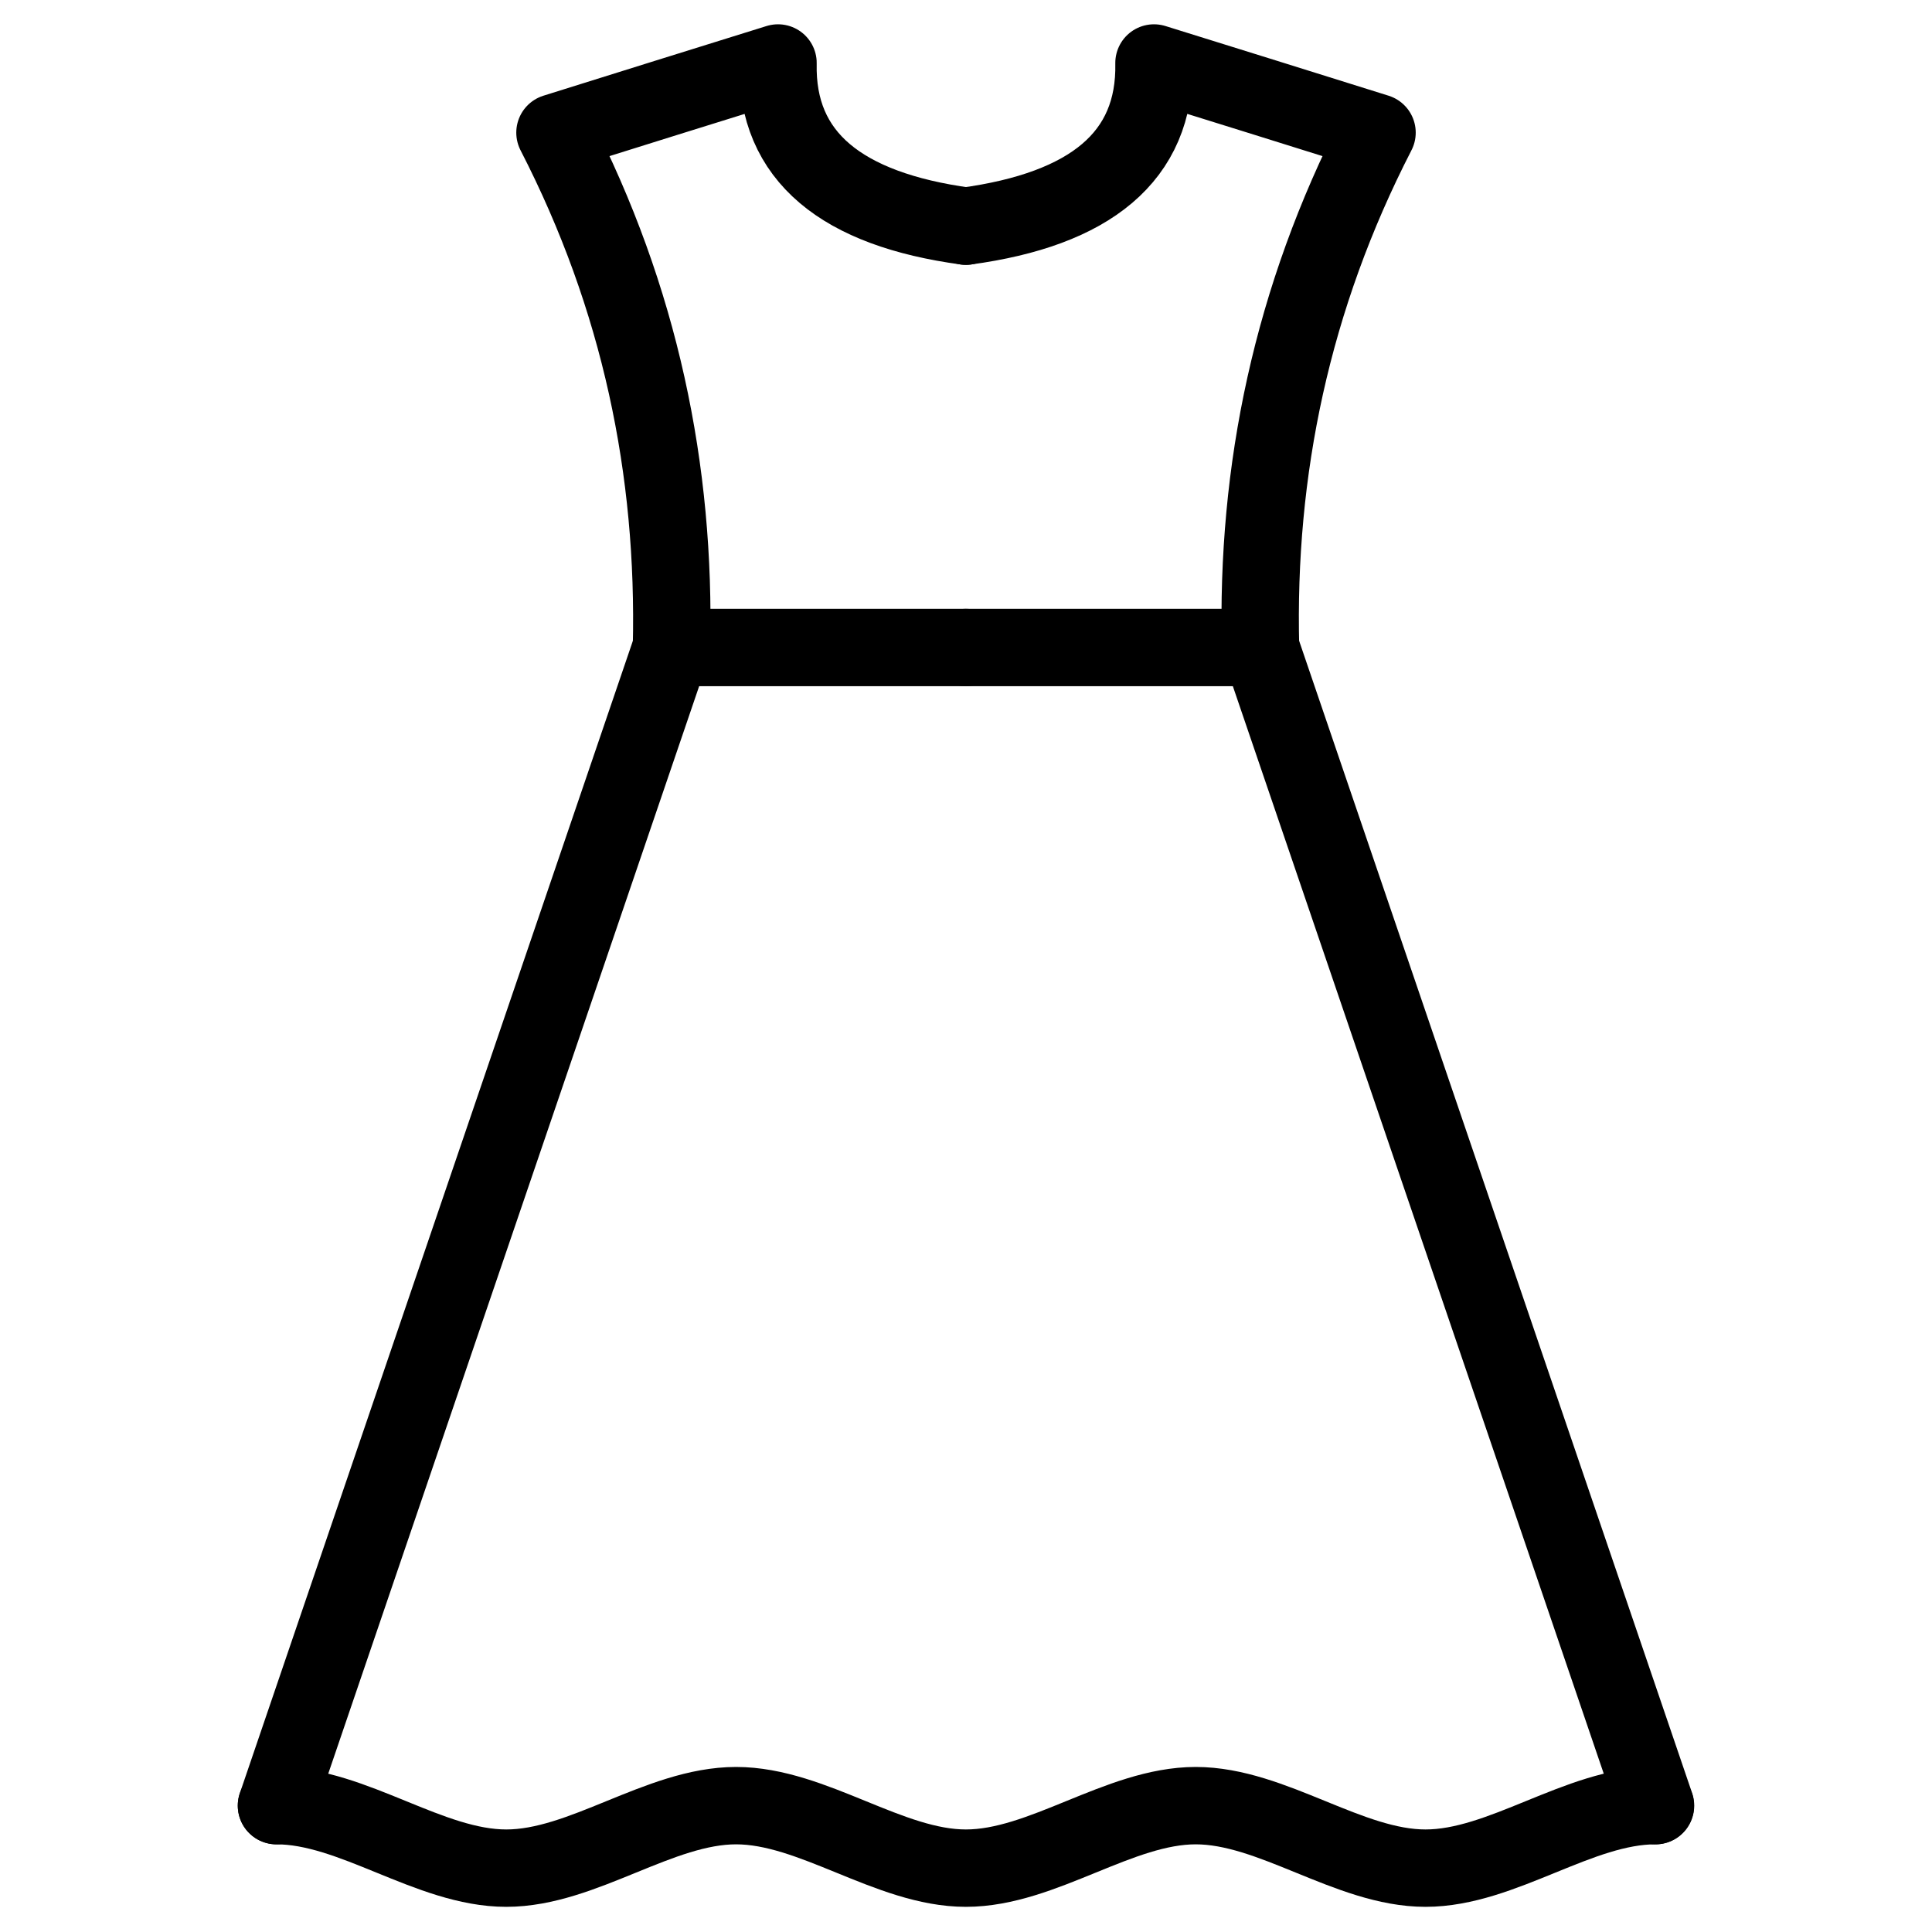
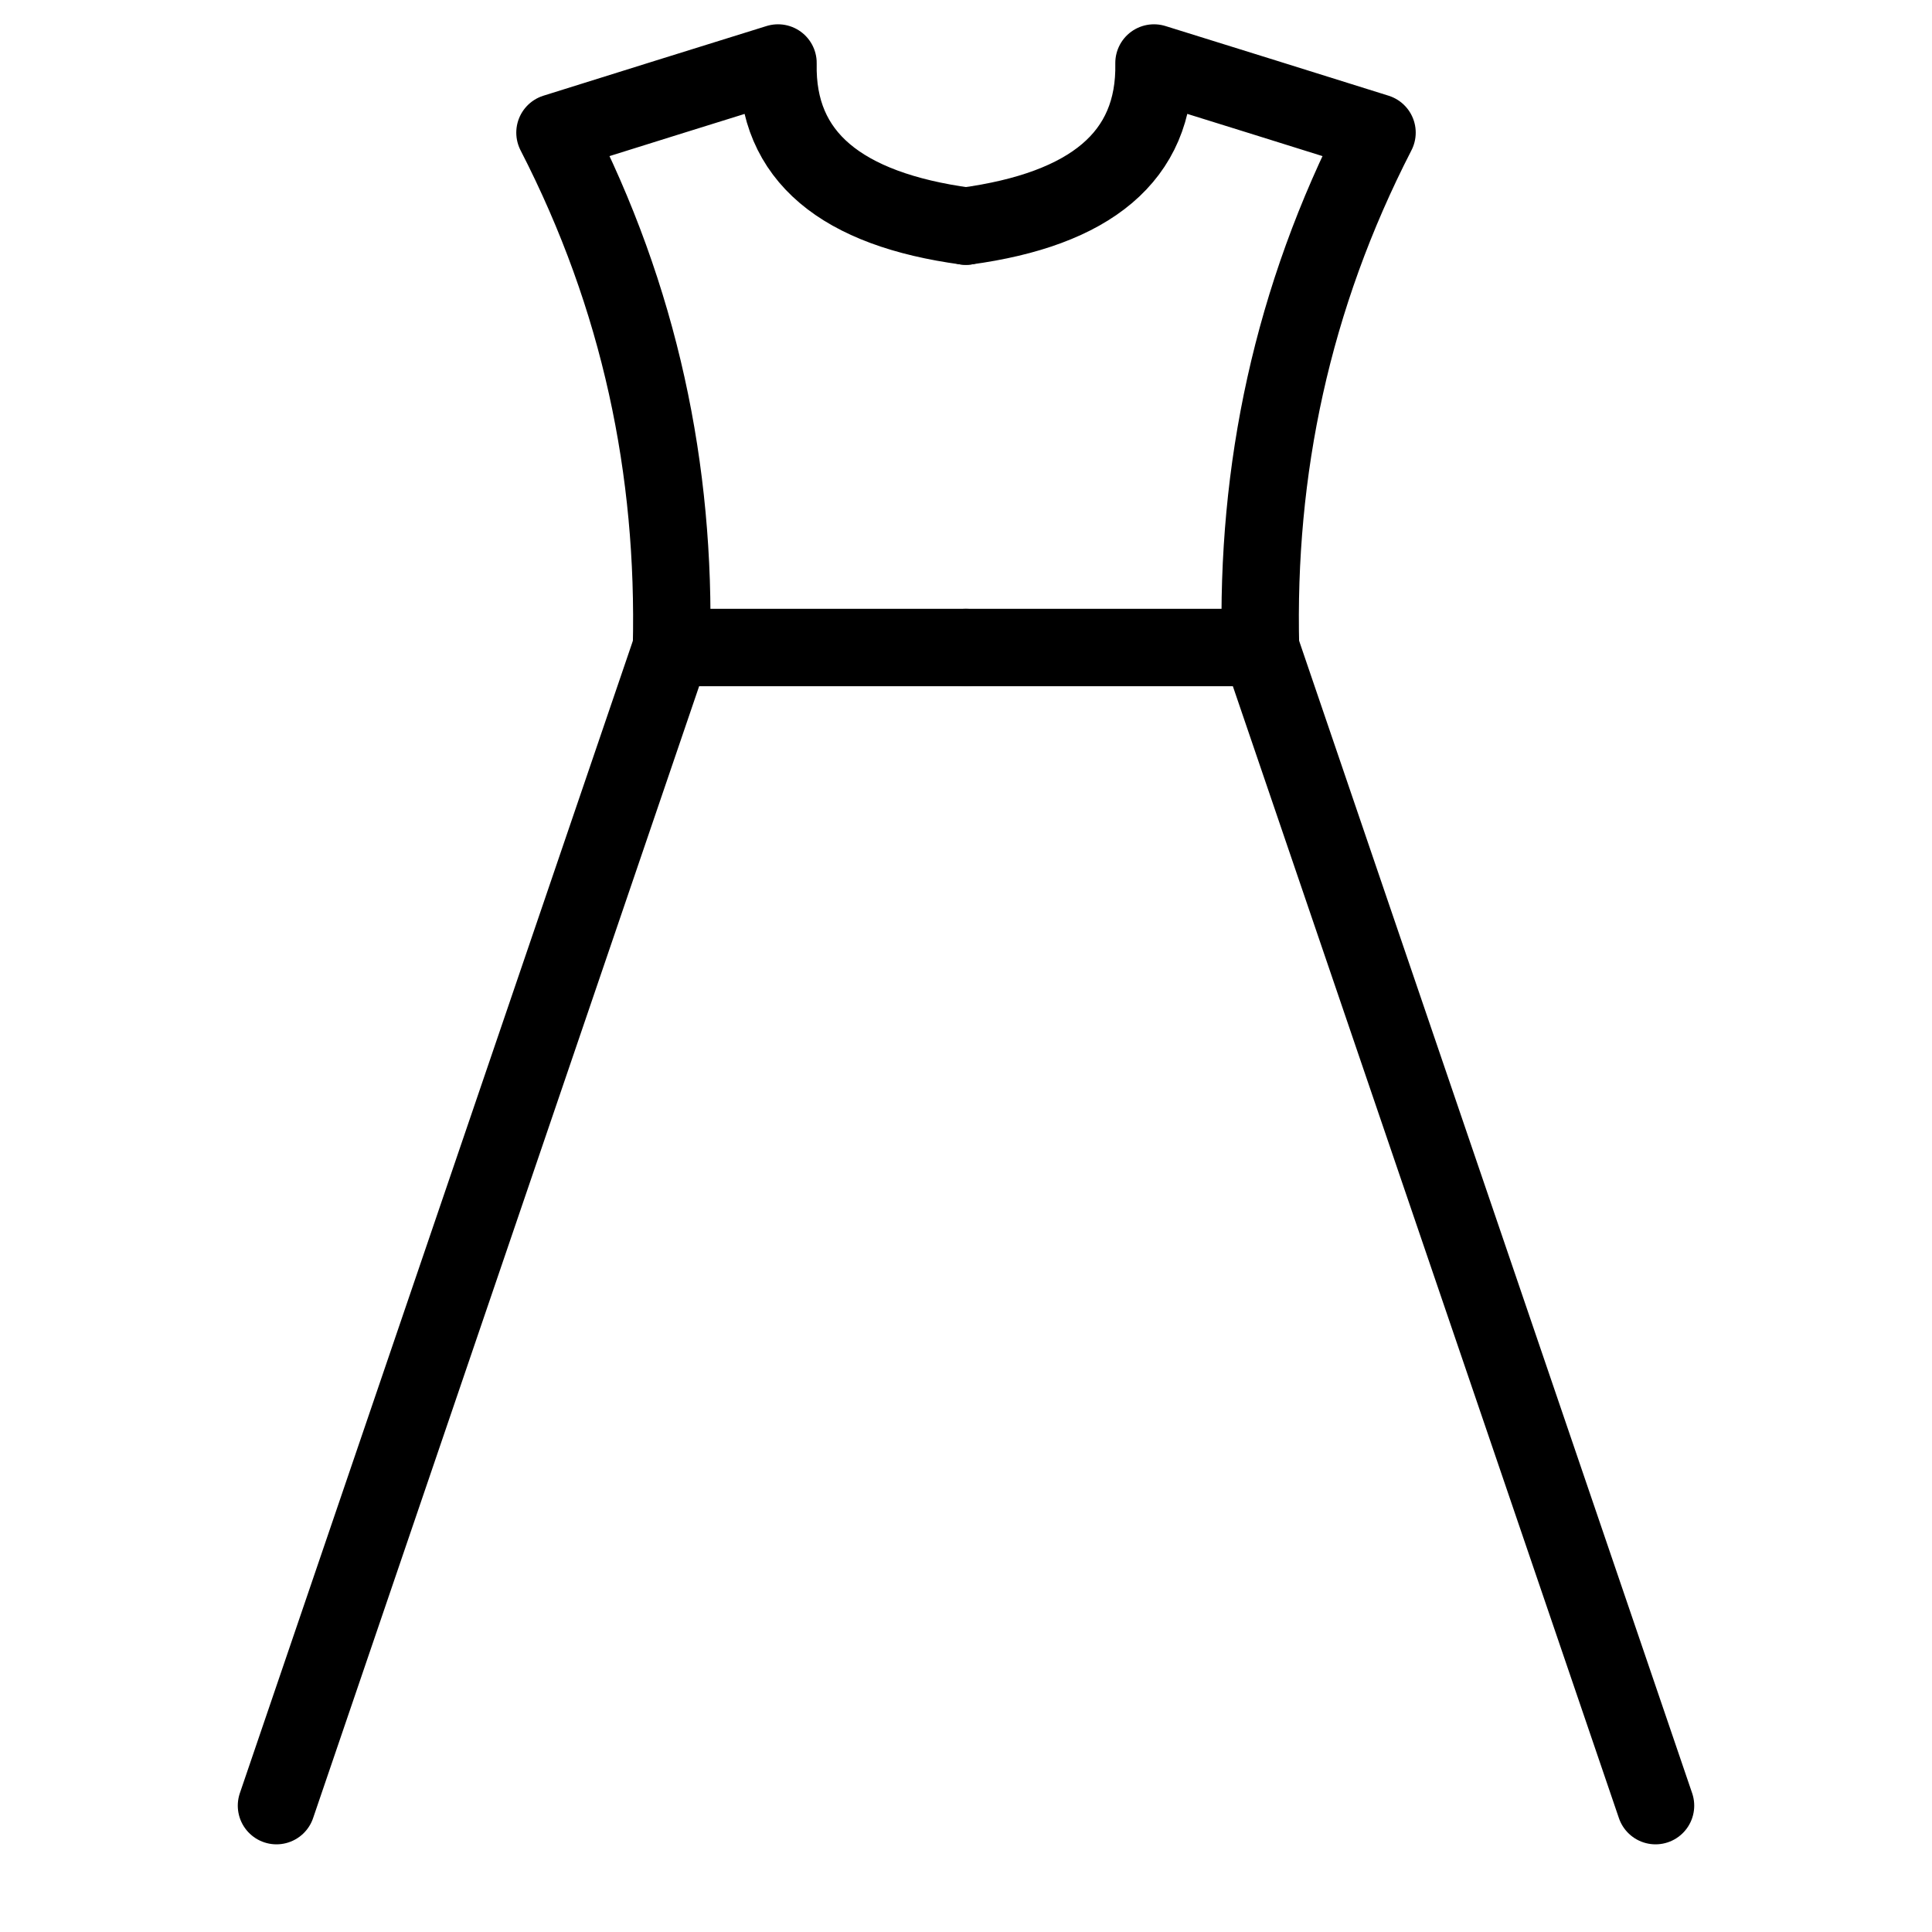
<svg xmlns="http://www.w3.org/2000/svg" width="20" height="20" viewBox="0 0 20 20" fill="none">
-   <path d="M2.862 18.692C3.655 18.692 4.447 19.339 5.241 19.339C6.034 19.339 6.826 18.692 7.62 18.692C8.414 18.692 9.207 19.339 9.999 19.339C10.793 19.339 11.586 18.692 12.378 18.692C13.172 18.692 13.965 19.339 14.757 19.339C15.551 19.339 16.345 18.692 17.136 18.692" stroke="black" stroke-width="0.801" stroke-miterlimit="22.926" stroke-linecap="round" stroke-linejoin="round" />
  <path d="M2.862 18.692C4.225 14.697 5.588 10.698 6.951 6.703C7.967 6.703 8.983 6.703 9.999 6.703" stroke="black" stroke-width="0.801" stroke-miterlimit="22.926" stroke-linecap="round" stroke-linejoin="round" />
  <path d="M6.951 6.703C6.995 4.867 6.626 3.086 5.745 1.373C6.515 1.132 7.284 0.891 8.054 0.652C8.032 1.624 8.717 2.167 9.999 2.341" stroke="black" stroke-width="0.801" stroke-miterlimit="22.926" stroke-linecap="round" stroke-linejoin="round" />
  <path d="M17.138 18.692C15.775 14.697 14.412 10.698 13.049 6.703C12.033 6.703 11.015 6.703 9.999 6.703" stroke="black" stroke-width="0.801" stroke-miterlimit="22.926" stroke-linecap="round" stroke-linejoin="round" />
  <path d="M13.049 6.703C13.003 4.867 13.374 3.086 14.255 1.373C13.485 1.132 12.716 0.891 11.946 0.652C11.965 1.624 11.282 2.167 9.999 2.341" stroke="black" stroke-width="0.801" stroke-miterlimit="22.926" stroke-linecap="round" stroke-linejoin="round" />
</svg>